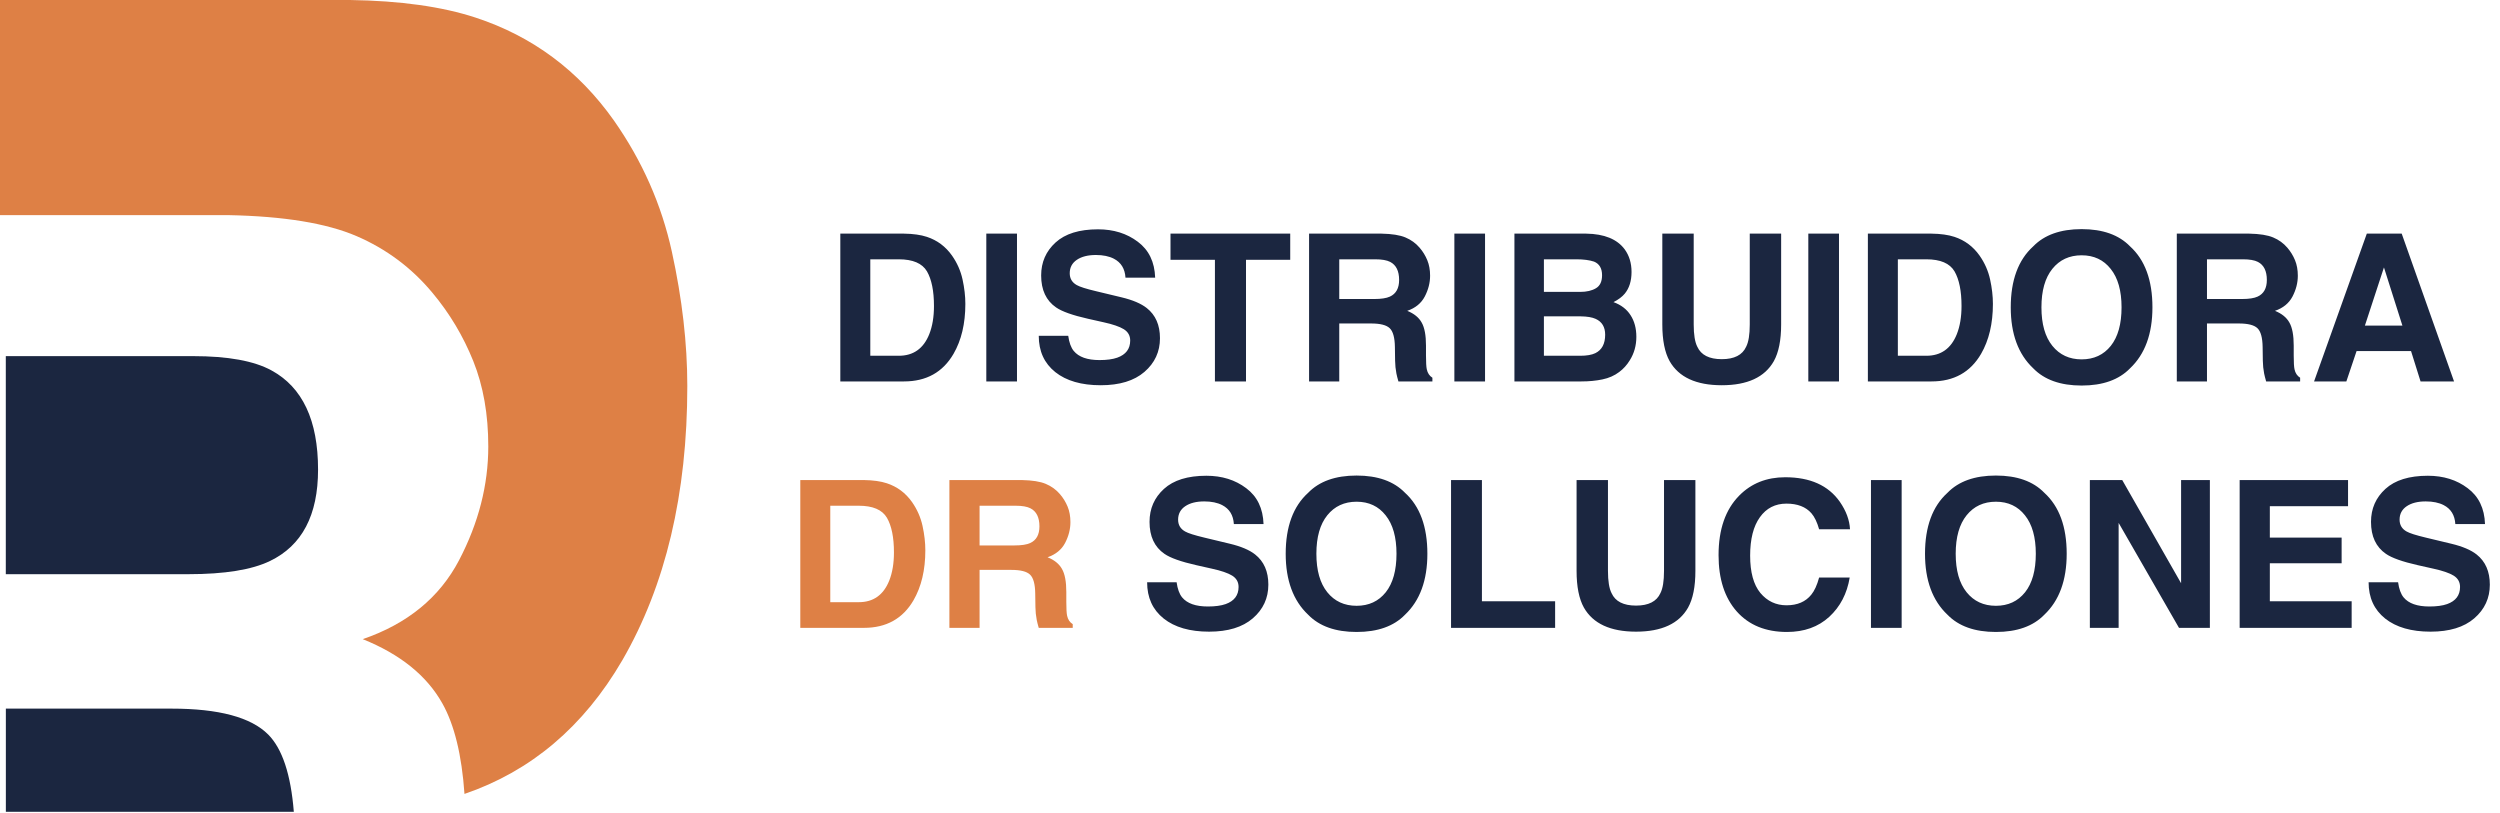
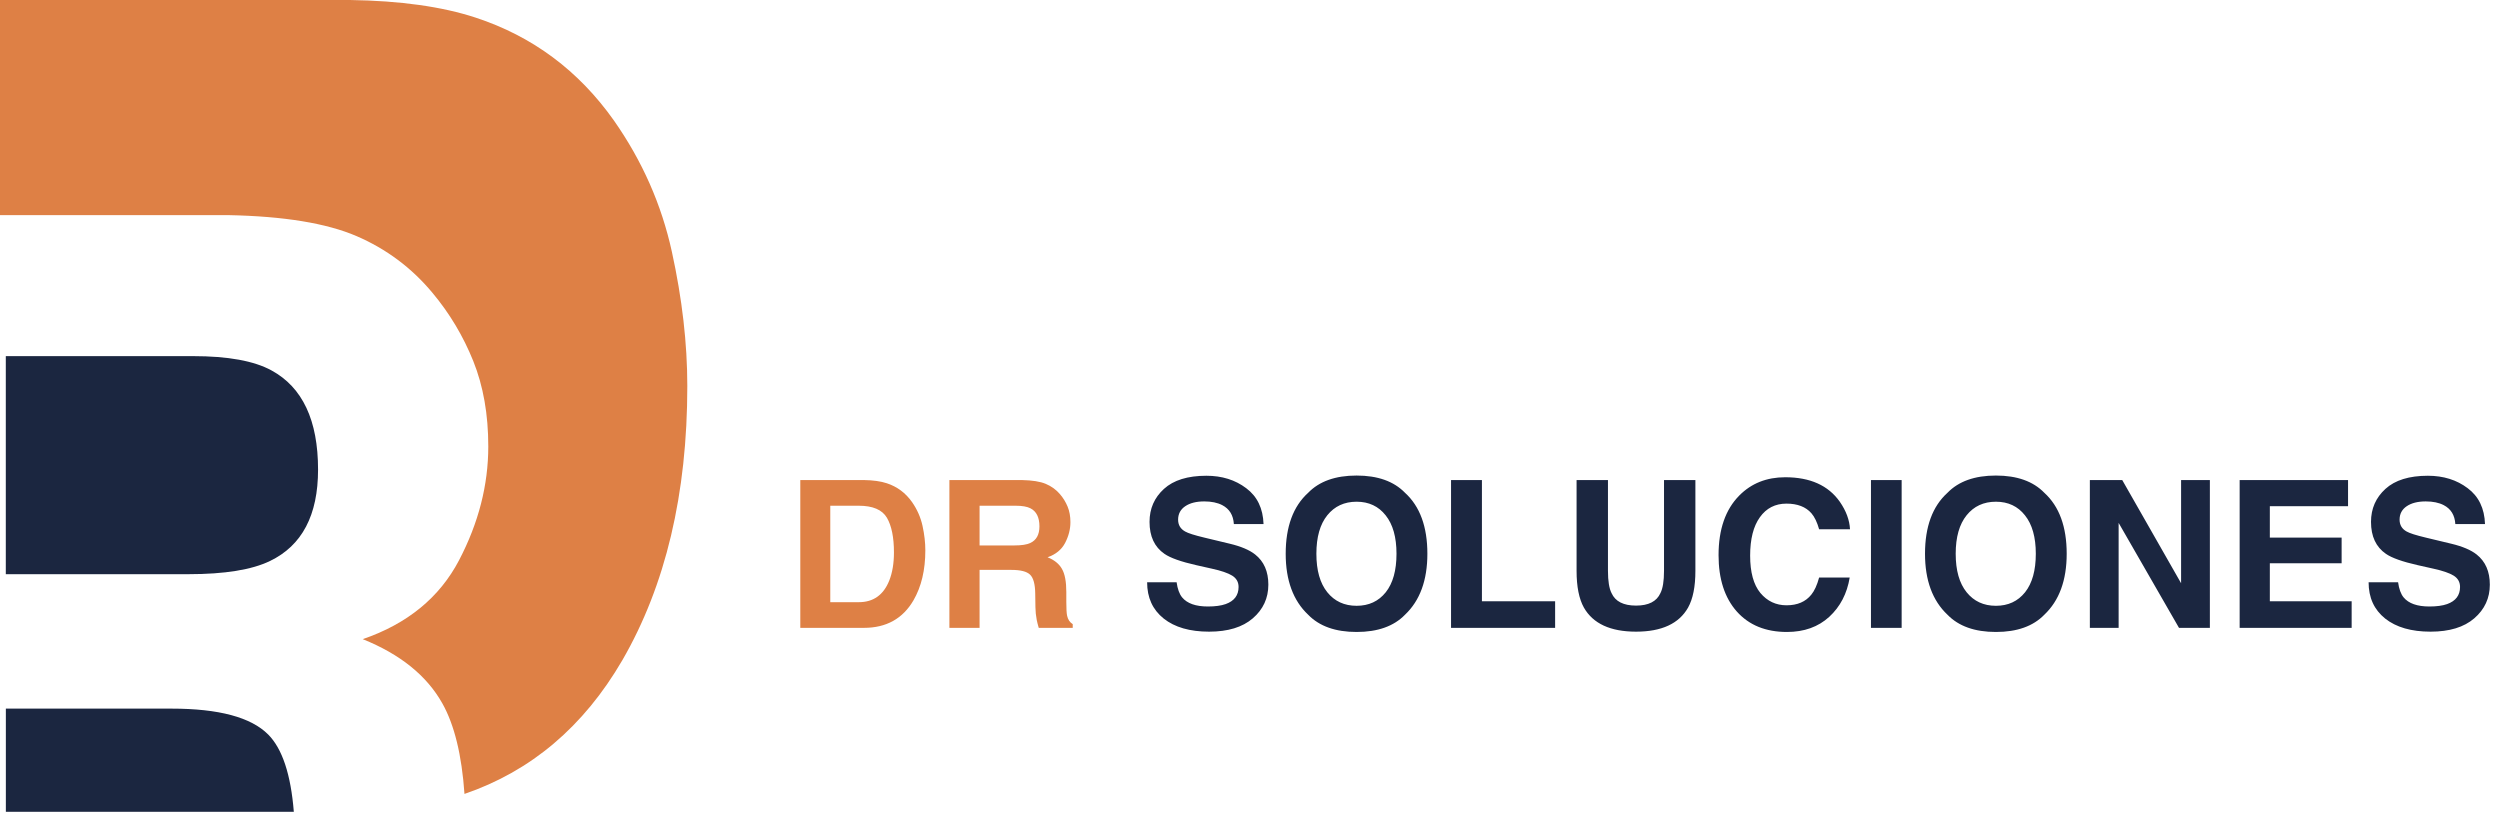
<svg xmlns="http://www.w3.org/2000/svg" width="461" height="150" viewBox="0 0 461 150" fill="none">
-   <path d="M166.696 70.336H154.955V43.082H166.696C168.384 43.107 169.789 43.304 170.911 43.674C172.822 44.303 174.369 45.455 175.552 47.132C176.501 48.487 177.148 49.954 177.493 51.532C177.839 53.11 178.011 54.614 178.011 56.044C178.011 59.667 177.284 62.737 175.829 65.251C173.857 68.641 170.813 70.336 166.696 70.336ZM170.93 50.034C170.054 48.555 168.323 47.816 165.734 47.816H160.483V65.603H165.734C168.421 65.603 170.295 64.278 171.355 61.627C171.934 60.173 172.224 58.441 172.224 56.432C172.224 53.658 171.793 51.526 170.93 50.034ZM181.875 43.082H187.533V70.336H181.875V43.082ZM202.75 66.398C204.094 66.398 205.185 66.25 206.023 65.954C207.613 65.387 208.408 64.333 208.408 62.792C208.408 61.892 208.014 61.196 207.225 60.703C206.436 60.222 205.197 59.797 203.508 59.427L200.624 58.78C197.789 58.139 195.829 57.443 194.744 56.691C192.908 55.433 191.989 53.467 191.989 50.792C191.989 48.352 192.877 46.324 194.652 44.709C196.427 43.095 199.034 42.287 202.473 42.287C205.345 42.287 207.792 43.051 209.813 44.58C211.847 46.096 212.913 48.303 213.012 51.199H207.539C207.44 49.56 206.725 48.395 205.394 47.705C204.507 47.249 203.403 47.021 202.085 47.021C200.618 47.021 199.447 47.316 198.572 47.908C197.696 48.5 197.259 49.326 197.259 50.386C197.259 51.359 197.69 52.087 198.553 52.568C199.108 52.888 200.291 53.264 202.103 53.695L206.799 54.823C208.858 55.316 210.411 55.976 211.459 56.802C213.086 58.084 213.899 59.939 213.899 62.367C213.899 64.857 212.944 66.928 211.033 68.579C209.135 70.219 206.448 71.038 202.972 71.038C199.422 71.038 196.63 70.231 194.596 68.616C192.562 66.989 191.546 64.758 191.546 61.923H196.981C197.154 63.168 197.493 64.099 197.998 64.715C198.923 65.837 200.507 66.398 202.75 66.398ZM237.917 43.082V47.908H229.763V70.336H224.032V47.908H215.841V43.082H237.917ZM252.838 59.649H246.959V70.336H241.393V43.082H254.761C256.672 43.119 258.139 43.353 259.162 43.785C260.197 44.216 261.072 44.851 261.787 45.689C262.379 46.38 262.847 47.144 263.193 47.982C263.538 48.82 263.71 49.776 263.71 50.848C263.71 52.142 263.384 53.418 262.73 54.675C262.077 55.92 260.998 56.802 259.495 57.319C260.752 57.825 261.639 58.546 262.157 59.483C262.687 60.407 262.952 61.825 262.952 63.735V65.566C262.952 66.811 263.001 67.655 263.1 68.099C263.248 68.801 263.593 69.319 264.135 69.652V70.336H257.868C257.695 69.732 257.572 69.245 257.498 68.875C257.35 68.111 257.27 67.328 257.257 66.527L257.22 63.994C257.196 62.256 256.875 61.097 256.259 60.518C255.655 59.939 254.515 59.649 252.838 59.649ZM256.296 54.694C257.43 54.176 257.997 53.153 257.997 51.624C257.997 49.973 257.448 48.863 256.351 48.296C255.735 47.976 254.811 47.816 253.578 47.816H246.959V55.138H253.412C254.693 55.138 255.655 54.99 256.296 54.694ZM268.185 43.082H273.842V70.336H268.185V43.082ZM291.611 70.336H279.26V43.082H292.498C295.839 43.132 298.206 44.099 299.598 45.985C300.437 47.144 300.856 48.531 300.856 50.145C300.856 51.809 300.437 53.147 299.598 54.158C299.13 54.725 298.44 55.242 297.528 55.711C298.92 56.216 299.968 57.017 300.671 58.114C301.386 59.211 301.743 60.543 301.743 62.108C301.743 63.723 301.336 65.171 300.523 66.453C300.005 67.304 299.358 68.019 298.582 68.598C297.706 69.263 296.671 69.72 295.475 69.966C294.292 70.213 293.004 70.336 291.611 70.336ZM291.482 58.336H284.696V65.603H291.389C292.585 65.603 293.515 65.442 294.181 65.122C295.389 64.53 295.993 63.396 295.993 61.72C295.993 60.302 295.407 59.328 294.236 58.798C293.583 58.503 292.665 58.349 291.482 58.336ZM294.31 53.141C295.05 52.697 295.42 51.902 295.42 50.755C295.42 49.486 294.927 48.648 293.941 48.241C293.09 47.957 292.005 47.816 290.686 47.816H284.696V53.825H291.389C292.585 53.825 293.559 53.597 294.31 53.141ZM322.655 59.834V43.082H328.442V59.834C328.442 62.731 327.992 64.986 327.092 66.601C325.416 69.559 322.217 71.038 317.496 71.038C312.775 71.038 309.57 69.559 307.882 66.601C306.982 64.986 306.532 62.731 306.532 59.834V43.082H312.319V59.834C312.319 61.708 312.541 63.076 312.985 63.939C313.675 65.467 315.179 66.231 317.496 66.231C319.801 66.231 321.299 65.467 321.989 63.939C322.433 63.076 322.655 61.708 322.655 59.834ZM333.453 43.082H339.111V70.336H333.453V43.082ZM356.176 70.336H344.436V43.082H356.176C357.865 43.107 359.27 43.304 360.392 43.674C362.303 44.303 363.85 45.455 365.033 47.132C365.982 48.487 366.629 49.954 366.974 51.532C367.319 53.11 367.492 54.614 367.492 56.044C367.492 59.667 366.765 62.737 365.31 65.251C363.338 68.641 360.293 70.336 356.176 70.336ZM360.411 50.034C359.535 48.555 357.804 47.816 355.215 47.816H349.964V65.603H355.215C357.902 65.603 359.776 64.278 360.836 61.627C361.415 60.173 361.705 58.441 361.705 56.432C361.705 53.658 361.273 51.526 360.411 50.034ZM383.855 71.094C379.96 71.094 376.983 70.034 374.925 67.914C372.164 65.313 370.783 61.566 370.783 56.672C370.783 51.68 372.164 47.933 374.925 45.431C376.983 43.31 379.96 42.25 383.855 42.25C387.75 42.25 390.727 43.31 392.786 45.431C395.535 47.933 396.909 51.68 396.909 56.672C396.909 61.566 395.535 65.313 392.786 67.914C390.727 70.034 387.75 71.094 383.855 71.094ZM389.236 63.772C390.555 62.108 391.214 59.741 391.214 56.672C391.214 53.615 390.549 51.255 389.217 49.591C387.898 47.914 386.111 47.076 383.855 47.076C381.6 47.076 379.8 47.908 378.456 49.572C377.113 51.236 376.441 53.603 376.441 56.672C376.441 59.741 377.113 62.108 378.456 63.772C379.8 65.436 381.6 66.268 383.855 66.268C386.111 66.268 387.905 65.436 389.236 63.772ZM412.847 59.649H406.967V70.336H401.402V43.082H414.77C416.68 43.119 418.147 43.353 419.17 43.785C420.206 44.216 421.081 44.851 421.796 45.689C422.388 46.38 422.856 47.144 423.201 47.982C423.546 48.82 423.719 49.776 423.719 50.848C423.719 52.142 423.392 53.418 422.739 54.675C422.086 55.92 421.007 56.802 419.503 57.319C420.76 57.825 421.648 58.546 422.166 59.483C422.696 60.407 422.961 61.825 422.961 63.735V65.566C422.961 66.811 423.01 67.655 423.109 68.099C423.257 68.801 423.602 69.319 424.144 69.652V70.336H417.876C417.704 69.732 417.58 69.245 417.506 68.875C417.358 68.111 417.278 67.328 417.266 66.527L417.229 63.994C417.204 62.256 416.884 61.097 416.268 60.518C415.664 59.939 414.523 59.649 412.847 59.649ZM416.304 54.694C417.439 54.176 418.006 53.153 418.006 51.624C418.006 49.973 417.457 48.863 416.36 48.296C415.744 47.976 414.819 47.816 413.587 47.816H406.967V55.138H413.42C414.702 55.138 415.664 54.99 416.304 54.694ZM444.594 64.734H434.554L432.668 70.336H426.714L436.44 43.082H442.874L452.526 70.336H446.35L444.594 64.734ZM443.003 60.037L439.601 49.313L436.088 60.037H443.003Z" fill="#1B2640" />
  <path d="M159.316 115.776H147.575V88.523H159.316C161.004 88.547 162.41 88.745 163.531 89.114C165.442 89.743 166.989 90.896 168.172 92.572C169.121 93.928 169.768 95.395 170.114 96.972C170.459 98.55 170.631 100.054 170.631 101.484C170.631 105.108 169.904 108.177 168.45 110.692C166.477 114.081 163.433 115.776 159.316 115.776ZM163.55 95.475C162.675 93.996 160.943 93.256 158.354 93.256H153.103V111.043H158.354C161.041 111.043 162.915 109.718 163.975 107.068C164.554 105.613 164.844 103.881 164.844 101.872C164.844 99.099 164.413 96.966 163.55 95.475ZM186.514 105.089H180.634V115.776H175.069V88.523H188.437C190.347 88.56 191.814 88.794 192.837 89.225C193.873 89.657 194.748 90.292 195.463 91.13C196.054 91.82 196.523 92.584 196.868 93.422C197.213 94.261 197.386 95.216 197.386 96.288C197.386 97.583 197.059 98.858 196.406 100.116C195.752 101.361 194.674 102.242 193.17 102.76C194.427 103.265 195.315 103.986 195.833 104.923C196.363 105.847 196.628 107.265 196.628 109.176V111.006C196.628 112.251 196.677 113.095 196.775 113.539C196.923 114.242 197.269 114.759 197.811 115.092V115.776H191.543C191.37 115.172 191.247 114.685 191.173 114.316C191.025 113.551 190.945 112.769 190.933 111.968L190.896 109.434C190.871 107.696 190.551 106.538 189.934 105.958C189.33 105.379 188.19 105.089 186.514 105.089ZM189.971 100.134C191.105 99.617 191.672 98.593 191.672 97.065C191.672 95.413 191.124 94.304 190.027 93.737C189.41 93.416 188.486 93.256 187.253 93.256H180.634V100.578H187.087C188.369 100.578 189.33 100.43 189.971 100.134Z" fill="#DE8045" />
  <path d="M222.735 111.838C224.078 111.838 225.169 111.69 226.007 111.394C227.598 110.827 228.393 109.773 228.393 108.233C228.393 107.333 227.998 106.636 227.209 106.143C226.42 105.663 225.182 105.237 223.493 104.868L220.609 104.22C217.773 103.579 215.814 102.883 214.729 102.131C212.892 100.874 211.974 98.908 211.974 96.233C211.974 93.792 212.861 91.765 214.636 90.15C216.411 88.535 219.018 87.728 222.457 87.728C225.33 87.728 227.776 88.492 229.798 90.02C231.832 91.537 232.898 93.743 232.997 96.64H227.524C227.425 95 226.71 93.835 225.379 93.145C224.491 92.689 223.388 92.461 222.069 92.461C220.602 92.461 219.431 92.757 218.556 93.349C217.681 93.94 217.243 94.766 217.243 95.826C217.243 96.8 217.675 97.527 218.538 98.008C219.092 98.328 220.276 98.704 222.088 99.136L226.784 100.264C228.843 100.757 230.396 101.416 231.443 102.242C233.07 103.524 233.884 105.379 233.884 107.807C233.884 110.297 232.929 112.368 231.018 114.02C229.12 115.659 226.433 116.479 222.957 116.479C219.407 116.479 216.615 115.672 214.581 114.057C212.547 112.43 211.53 110.199 211.53 107.364H216.966C217.139 108.609 217.478 109.539 217.983 110.156C218.907 111.277 220.491 111.838 222.735 111.838ZM250.155 116.534C246.26 116.534 243.283 115.474 241.224 113.354C238.463 110.753 237.083 107.006 237.083 102.113C237.083 97.12 238.463 93.373 241.224 90.871C243.283 88.751 246.26 87.691 250.155 87.691C254.05 87.691 257.027 88.751 259.085 90.871C261.834 93.373 263.208 97.12 263.208 102.113C263.208 107.006 261.834 110.753 259.085 113.354C257.027 115.474 254.05 116.534 250.155 116.534ZM255.535 109.213C256.854 107.549 257.514 105.182 257.514 102.113C257.514 99.056 256.848 96.695 255.517 95.031C254.198 93.355 252.411 92.516 250.155 92.516C247.899 92.516 246.099 93.349 244.756 95.013C243.412 96.677 242.741 99.043 242.741 102.113C242.741 105.182 243.412 107.549 244.756 109.213C246.099 110.877 247.899 111.709 250.155 111.709C252.411 111.709 254.204 110.877 255.535 109.213ZM267.572 88.523H273.267V110.877H286.764V115.776H267.572V88.523ZM306.844 105.274V88.523H312.631V105.274C312.631 108.171 312.181 110.427 311.281 112.041C309.605 115 306.406 116.479 301.685 116.479C296.964 116.479 293.759 115 292.071 112.041C291.171 110.427 290.721 108.171 290.721 105.274V88.523H296.508V105.274C296.508 107.148 296.73 108.516 297.174 109.379C297.864 110.907 299.368 111.672 301.685 111.672C303.99 111.672 305.488 110.907 306.178 109.379C306.622 108.516 306.844 107.148 306.844 105.274ZM337.315 113.743C335.281 115.604 332.68 116.534 329.512 116.534C325.592 116.534 322.511 115.277 320.267 112.763C318.024 110.236 316.902 106.772 316.902 102.371C316.902 97.614 318.178 93.946 320.729 91.37C322.948 89.127 325.771 88.005 329.198 88.005C333.783 88.005 337.136 89.509 339.256 92.516C340.427 94.205 341.056 95.9 341.142 97.601H335.447C335.077 96.294 334.603 95.308 334.023 94.643C332.988 93.46 331.453 92.868 329.42 92.868C327.349 92.868 325.715 93.706 324.52 95.382C323.324 97.046 322.726 99.407 322.726 102.464C322.726 105.521 323.355 107.814 324.612 109.342C325.882 110.858 327.49 111.616 329.438 111.616C331.435 111.616 332.957 110.963 334.005 109.656C334.584 108.954 335.065 107.9 335.447 106.495H341.086C340.593 109.465 339.336 111.881 337.315 113.743ZM345.006 88.523H350.664V115.776H345.006V88.523ZM368.044 116.534C364.149 116.534 361.172 115.474 359.114 113.354C356.353 110.753 354.972 107.006 354.972 102.113C354.972 97.12 356.353 93.373 359.114 90.871C361.172 88.751 364.149 87.691 368.044 87.691C371.939 87.691 374.916 88.751 376.975 90.871C379.723 93.373 381.098 97.12 381.098 102.113C381.098 107.006 379.723 110.753 376.975 113.354C374.916 115.474 371.939 116.534 368.044 116.534ZM373.425 109.213C374.744 107.549 375.403 105.182 375.403 102.113C375.403 99.056 374.737 96.695 373.406 95.031C372.087 93.355 370.3 92.516 368.044 92.516C365.788 92.516 363.989 93.349 362.645 95.013C361.302 96.677 360.63 99.043 360.63 102.113C360.63 105.182 361.302 107.549 362.645 109.213C363.989 110.877 365.788 111.709 368.044 111.709C370.3 111.709 372.093 110.877 373.425 109.213ZM407.501 115.776H401.806L390.675 96.418V115.776H385.369V88.523H391.341L402.194 107.549V88.523H407.501V115.776ZM431.796 103.869H418.558V110.877H433.645V115.776H412.992V88.523H432.98V93.349H418.558V99.136H431.796V103.869ZM447.975 111.838C449.318 111.838 450.409 111.69 451.247 111.394C452.837 110.827 453.632 109.773 453.632 108.233C453.632 107.333 453.238 106.636 452.449 106.143C451.66 105.663 450.421 105.237 448.733 104.868L445.848 104.22C443.013 103.579 441.053 102.883 439.969 102.131C438.132 100.874 437.214 98.908 437.214 96.233C437.214 93.792 438.101 91.765 439.876 90.15C441.651 88.535 444.258 87.728 447.697 87.728C450.569 87.728 453.016 88.492 455.038 90.02C457.071 91.537 458.138 93.743 458.236 96.64H452.763C452.665 95 451.95 93.835 450.619 93.145C449.731 92.689 448.628 92.461 447.309 92.461C445.842 92.461 444.671 92.757 443.796 93.349C442.921 93.94 442.483 94.766 442.483 95.826C442.483 96.8 442.915 97.527 443.777 98.008C444.332 98.328 445.515 98.704 447.327 99.136L452.024 100.264C454.082 100.757 455.635 101.416 456.683 102.242C458.31 103.524 459.124 105.379 459.124 107.807C459.124 110.297 458.168 112.368 456.258 114.02C454.36 115.659 451.672 116.479 448.196 116.479C444.646 116.479 441.854 115.672 439.821 114.057C437.787 112.43 436.77 110.199 436.77 107.364H442.206C442.378 108.609 442.717 109.539 443.223 110.156C444.147 111.277 445.731 111.838 447.975 111.838Z" fill="#1B2640" />
  <path d="M123.89 46.41C121.99 37.74 118.44 29.69 113.22 22.24C106.71 13.03 98.21 6.7 87.71 3.25C81.54 1.22 73.82 0.14 64.54 0H0V39.67H42.11C52.34 39.87 60.21 41.16 65.73 43.53C71.24 45.9 75.91 49.39 79.74 53.99C82.91 57.78 85.42 61.98 87.27 66.58C89.12 71.18 90.04 76.43 90.04 82.32C90.04 89.43 88.25 96.42 84.66 103.29C81.07 110.16 75.15 115.02 66.89 117.86C73.8 120.64 78.69 124.58 81.56 129.69C83.79 133.65 85.15 139.22 85.65 146.4C97.9 142.21 107.61 134.02 114.75 121.76C122.74 107.95 126.74 91.09 126.74 71.19C126.74 63.34 125.79 55.08 123.89 46.41Z" fill="#DE8045" />
  <path d="M1.08 149.69H54.18C53.63 142.8 52.05 138.05 49.45 135.44C46.28 132.26 40.34 130.67 31.63 130.67H1.08V149.69Z" fill="#1B2640" />
  <path d="M49.78 103.45C55.7 100.61 58.65 94.99 58.65 86.59C58.65 77.52 55.79 71.42 50.07 68.31C46.86 66.55 42.03 65.67 35.6 65.67H1.07V105.88H34.73C41.42 105.88 46.44 105.07 49.78 103.45Z" fill="#1B2640" />
</svg>